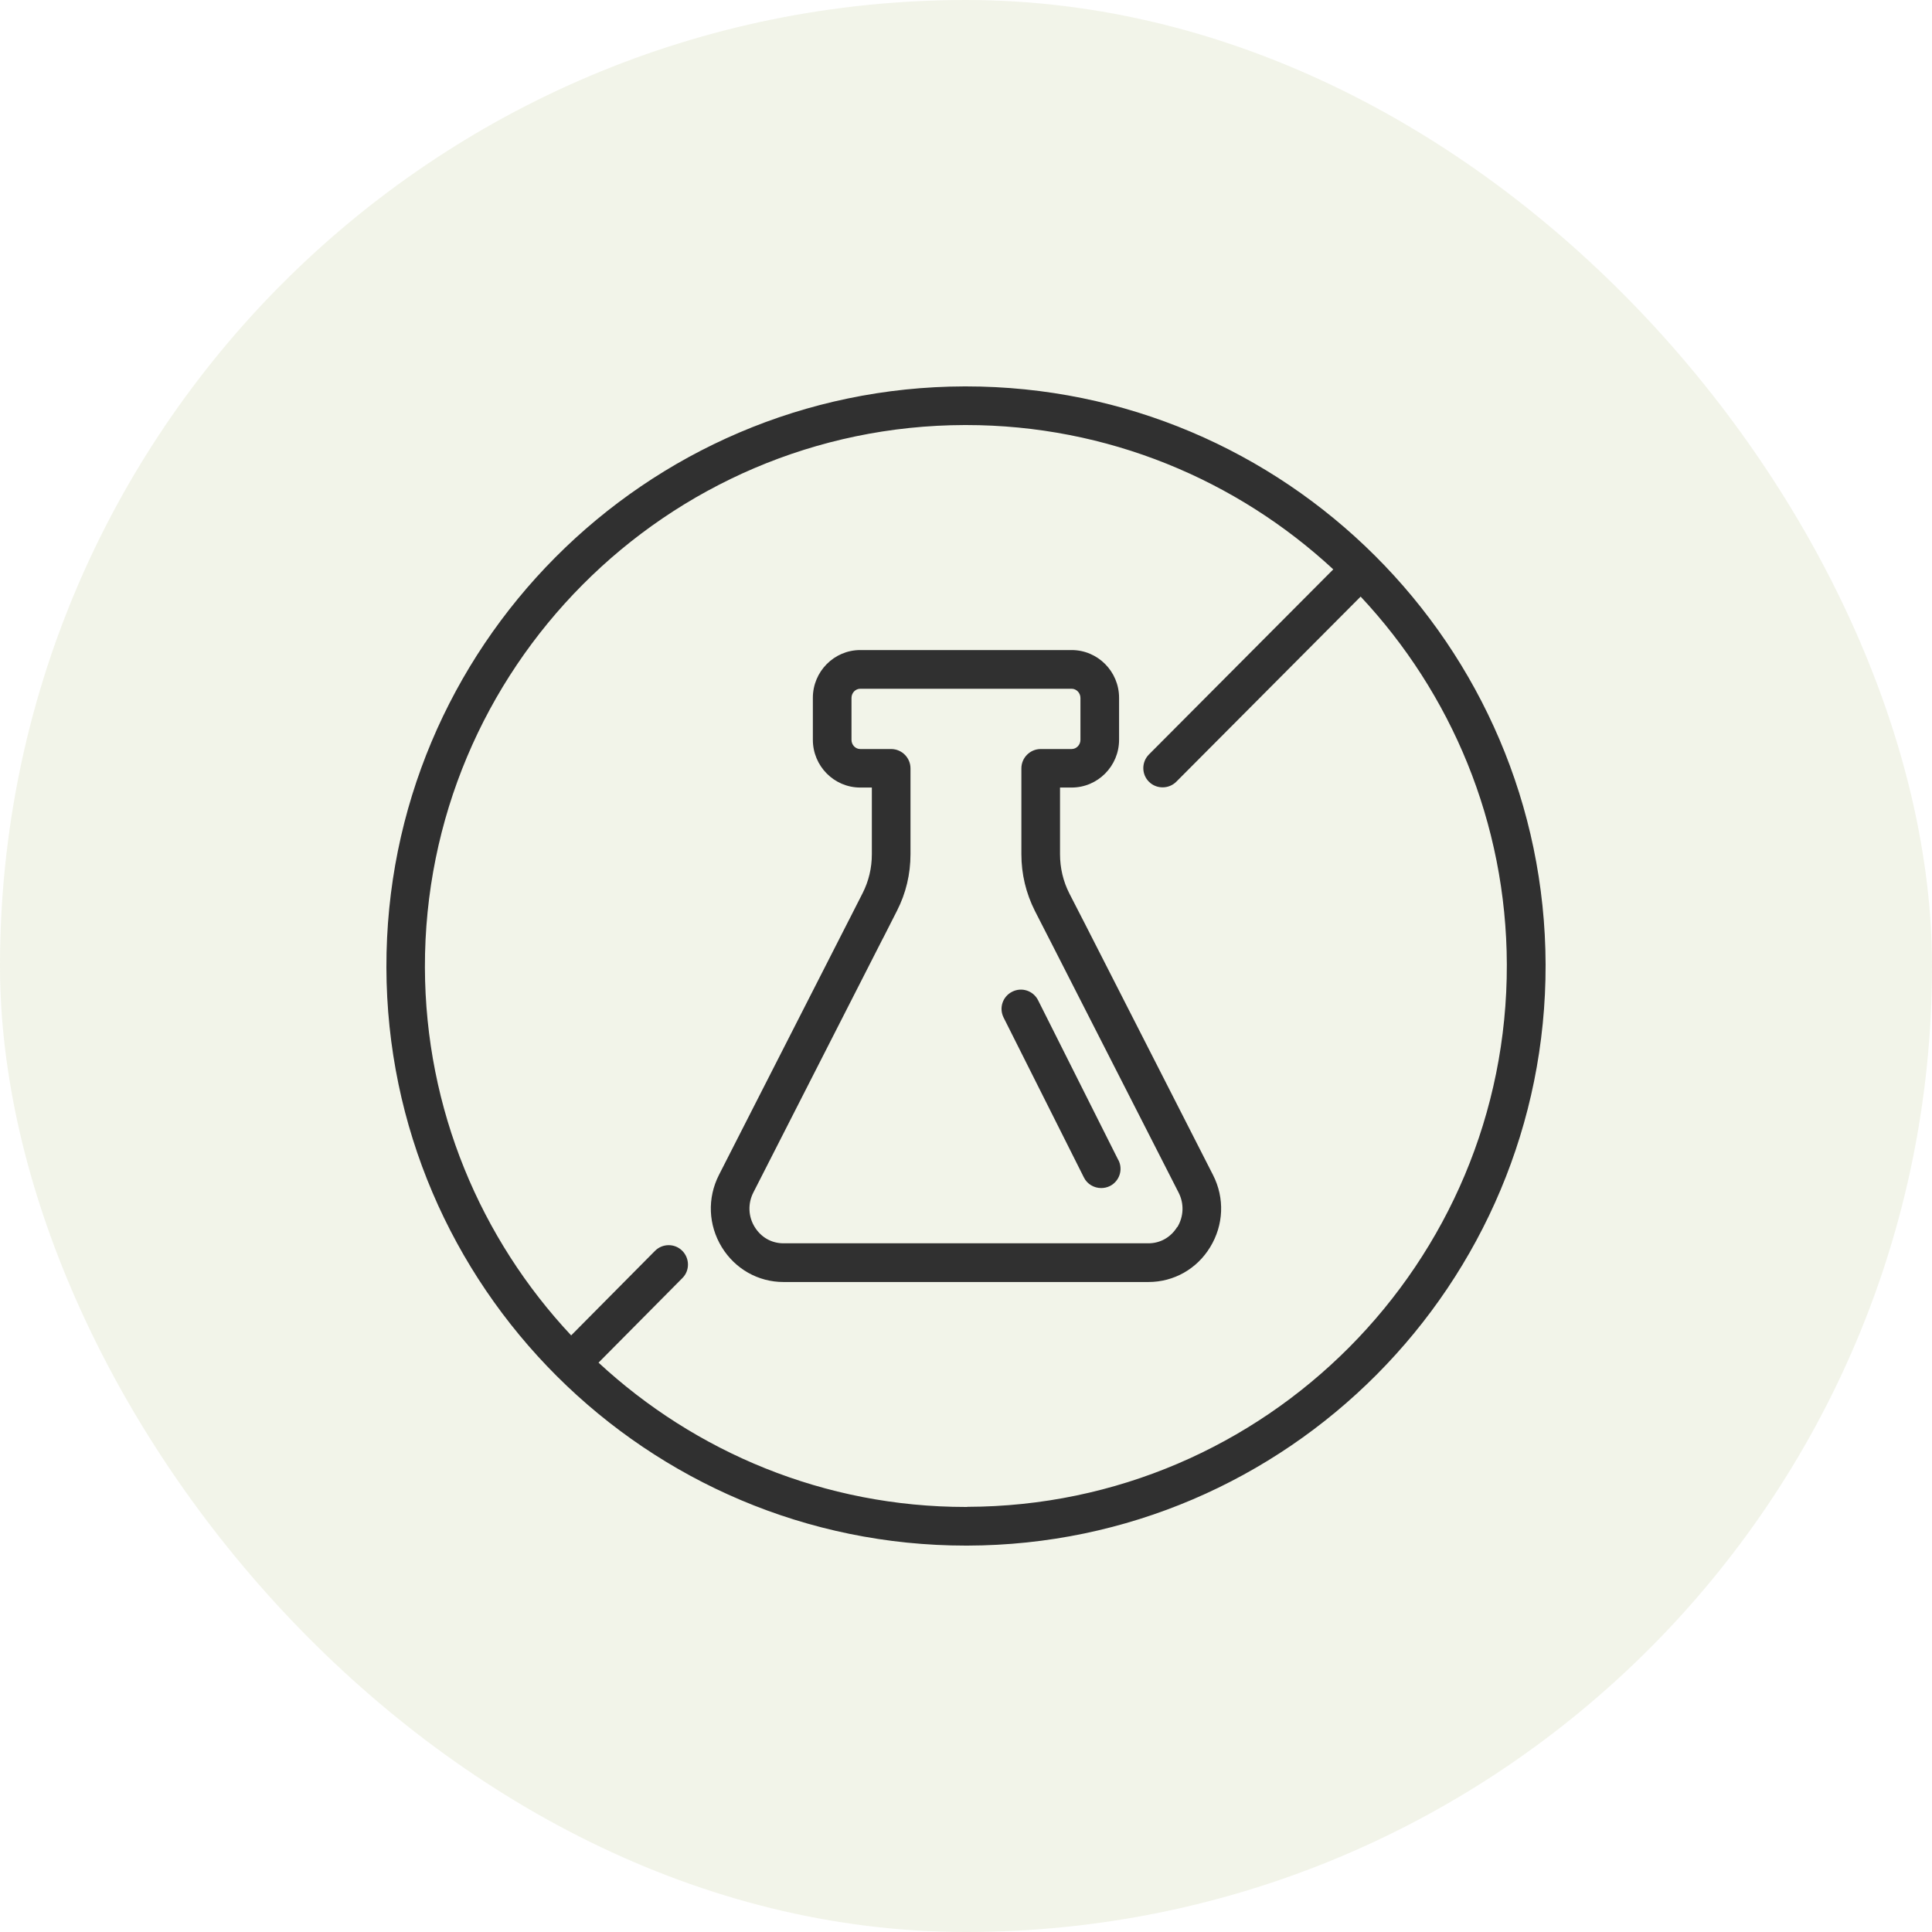
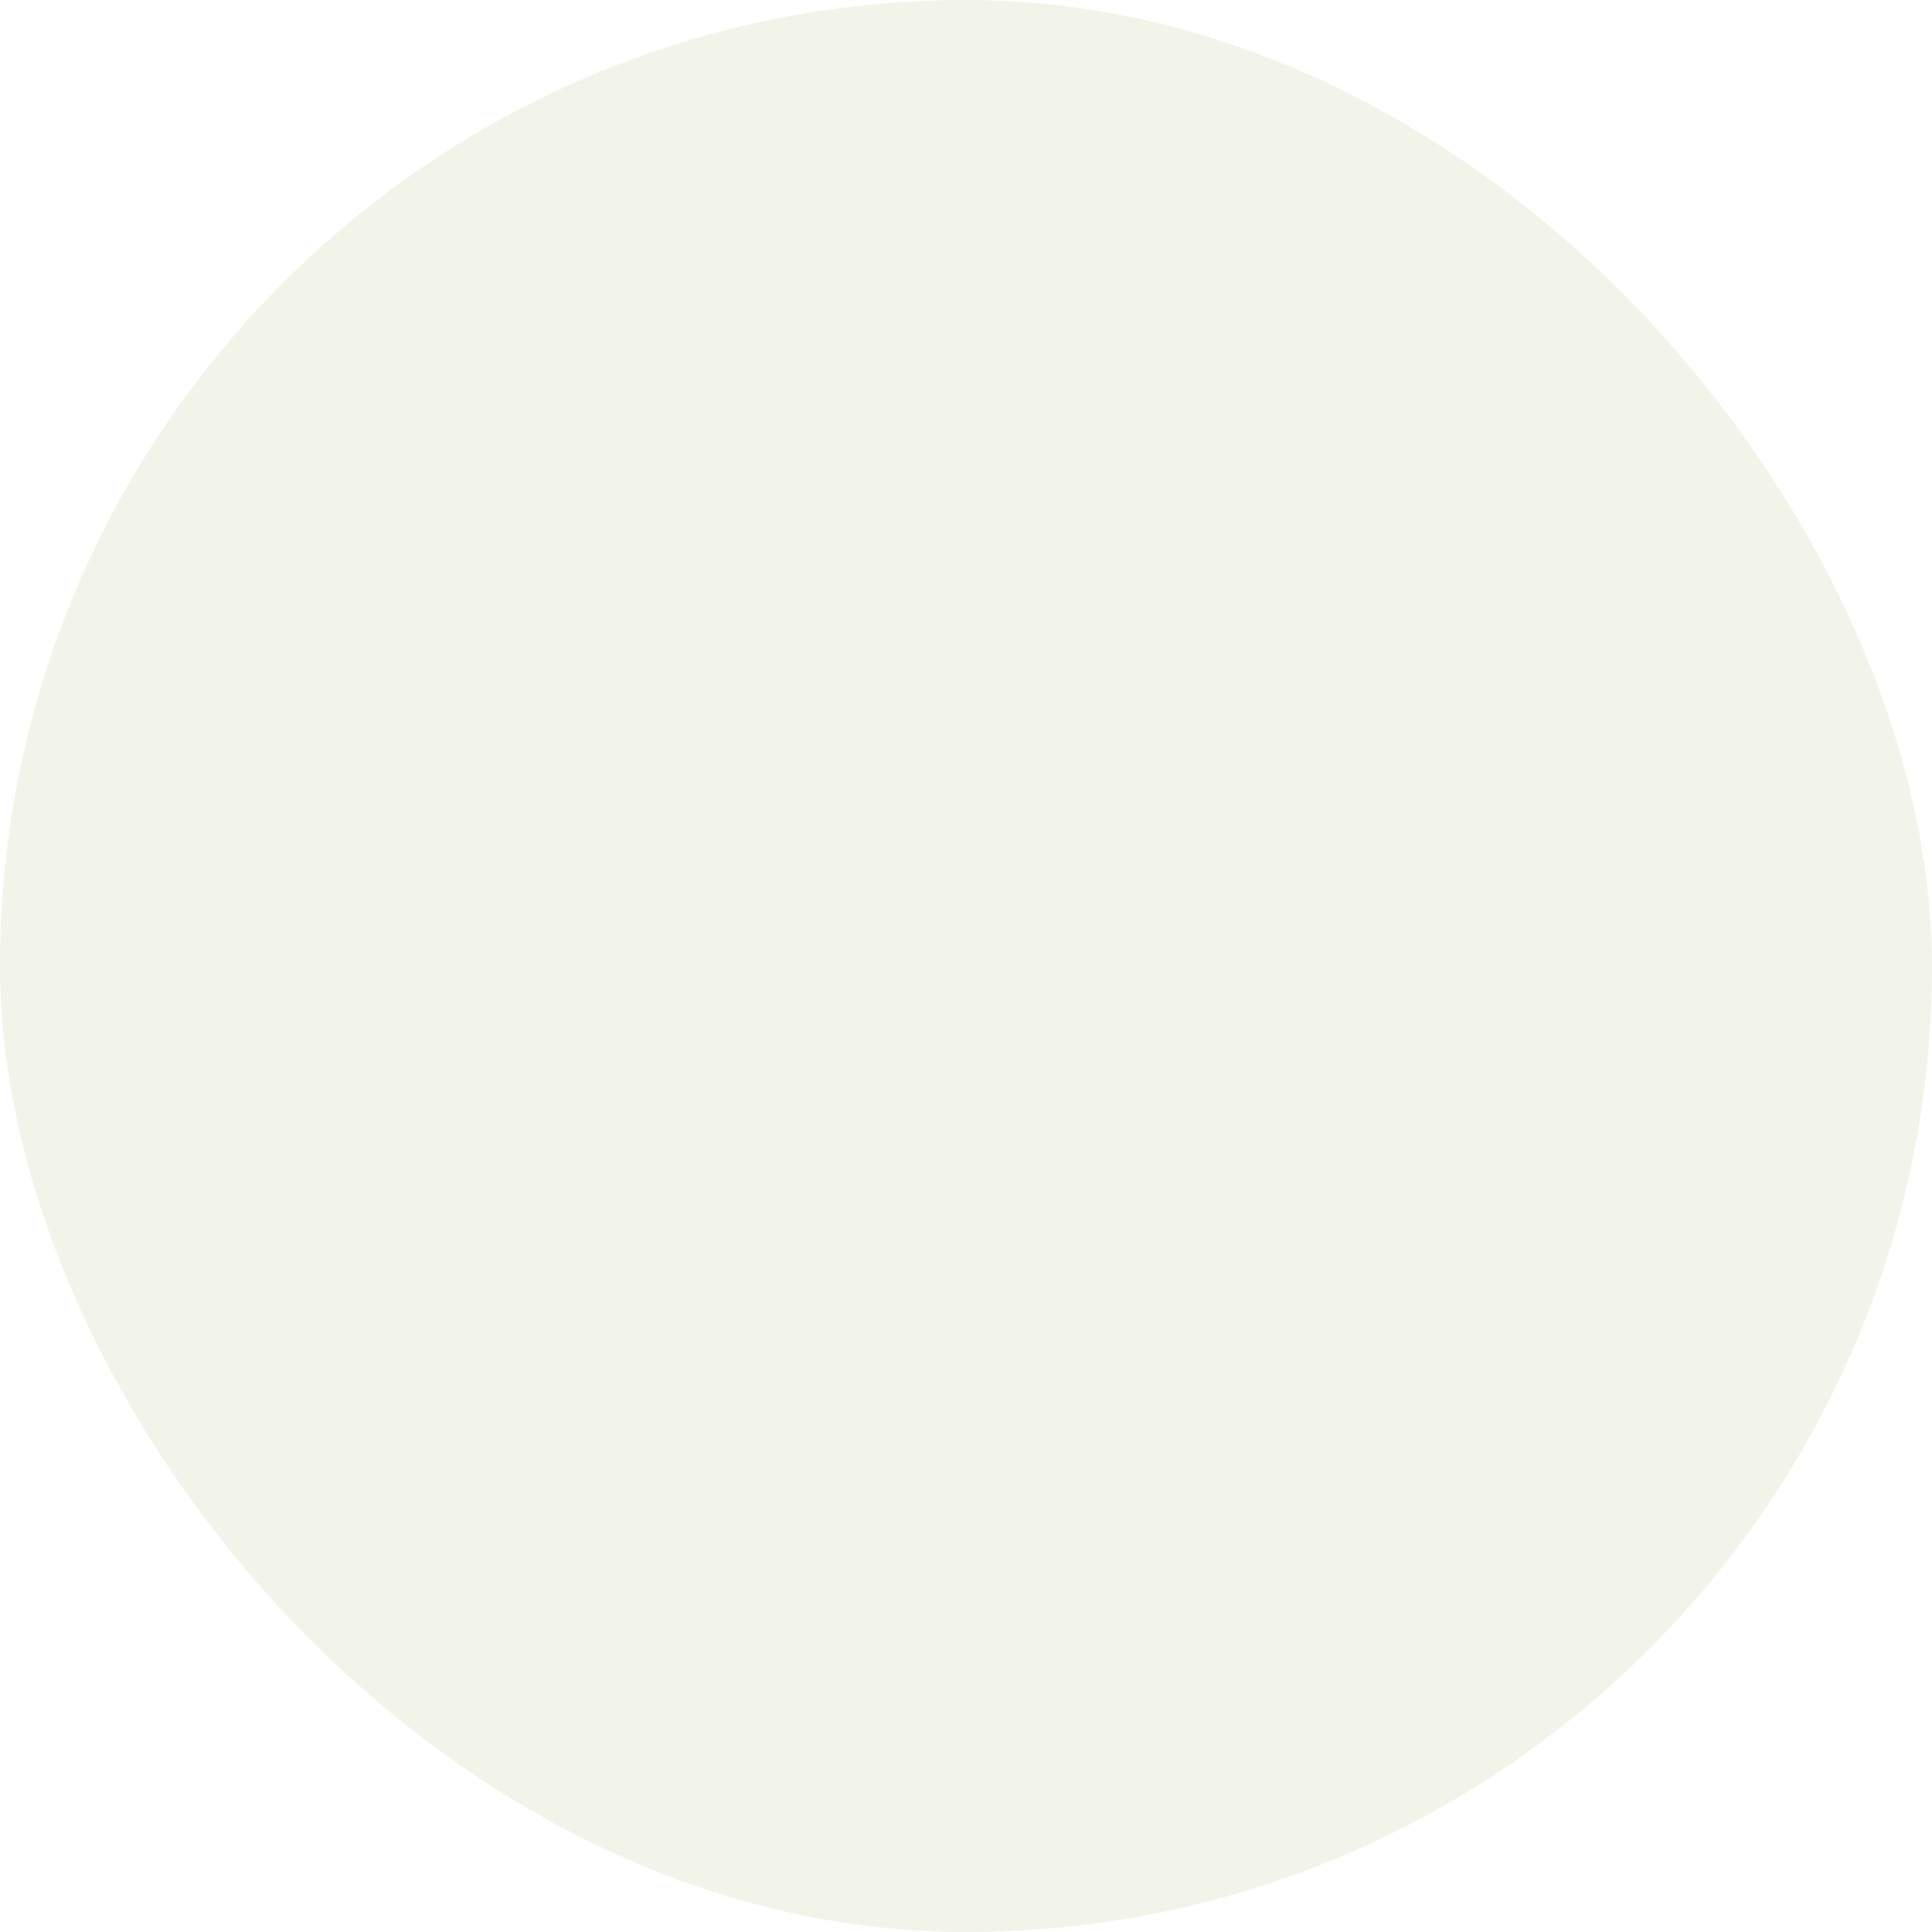
<svg xmlns="http://www.w3.org/2000/svg" fill="none" viewBox="0 0 30 30" height="30" width="30">
  <rect fill-opacity="0.1" fill="#808C25" rx="15" height="30" width="30" />
-   <path fill="#303030" d="M14.999 6H14.977C10.014 6.012 5.988 10.06 6 15.023C6.012 19.977 10.047 24 14.999 24H15.023C19.985 23.988 24.012 19.939 24 14.977C23.986 10.021 19.952 6 14.999 6ZM15.02 23.4H14.998C12.799 23.4 10.794 22.548 9.294 21.159L10.596 19.846C10.713 19.73 10.711 19.539 10.594 19.422C10.477 19.305 10.287 19.306 10.17 19.424L8.869 20.736C7.467 19.239 6.604 17.23 6.598 15.023C6.588 10.389 10.347 6.612 14.978 6.6H14.999C17.198 6.6 19.203 7.452 20.703 8.841L17.841 11.715C17.724 11.832 17.724 12.023 17.841 12.139C17.9 12.198 17.977 12.226 18.053 12.226C18.13 12.226 18.207 12.197 18.266 12.138L21.128 9.264C22.53 10.761 23.392 12.77 23.398 14.977C23.41 19.61 19.652 23.387 15.02 23.398V23.4ZM16.823 14.298C16.823 14.298 16.817 14.287 16.814 14.281L16.604 13.872C16.508 13.683 16.46 13.477 16.46 13.263V12.229H16.64C17.047 12.229 17.377 11.896 17.377 11.487V10.836C17.377 10.427 17.047 10.094 16.64 10.094H13.358C12.952 10.094 12.622 10.427 12.622 10.836V11.487C12.622 11.896 12.952 12.229 13.358 12.229H13.538V13.263C13.538 13.477 13.49 13.681 13.394 13.87L13.187 14.277C13.187 14.277 13.18 14.289 13.177 14.296L11.163 18.246C10.981 18.605 10.998 19.023 11.208 19.366C11.415 19.704 11.773 19.907 12.166 19.907H17.832C18.226 19.907 18.584 19.706 18.791 19.366C19.001 19.023 19.019 18.605 18.836 18.246L16.823 14.298ZM18.279 19.053C18.18 19.213 18.017 19.306 17.832 19.306H12.166C11.98 19.306 11.818 19.213 11.719 19.053C11.618 18.89 11.611 18.689 11.697 18.519L13.705 14.58C13.705 14.58 13.712 14.568 13.715 14.562L13.928 14.143C14.068 13.869 14.138 13.573 14.138 13.264V11.931C14.138 11.766 14.003 11.631 13.838 11.631H13.358C13.283 11.631 13.222 11.566 13.222 11.489V10.838C13.222 10.759 13.283 10.695 13.358 10.695H16.64C16.715 10.695 16.777 10.759 16.777 10.838V11.489C16.777 11.566 16.715 11.631 16.64 11.631H16.16C15.995 11.631 15.86 11.766 15.86 11.931V13.264C15.86 13.573 15.931 13.869 16.07 14.145L16.288 14.571C16.288 14.571 16.294 14.582 16.297 14.588L18.302 18.52C18.389 18.692 18.381 18.891 18.281 19.056L18.279 19.053ZM17.367 18.014C17.442 18.162 17.383 18.342 17.234 18.417C17.191 18.438 17.146 18.448 17.099 18.448C16.99 18.448 16.883 18.389 16.831 18.284L15.584 15.801C15.509 15.652 15.569 15.473 15.718 15.399C15.866 15.324 16.046 15.384 16.12 15.533L17.366 18.015L17.367 18.014Z" />
</svg>